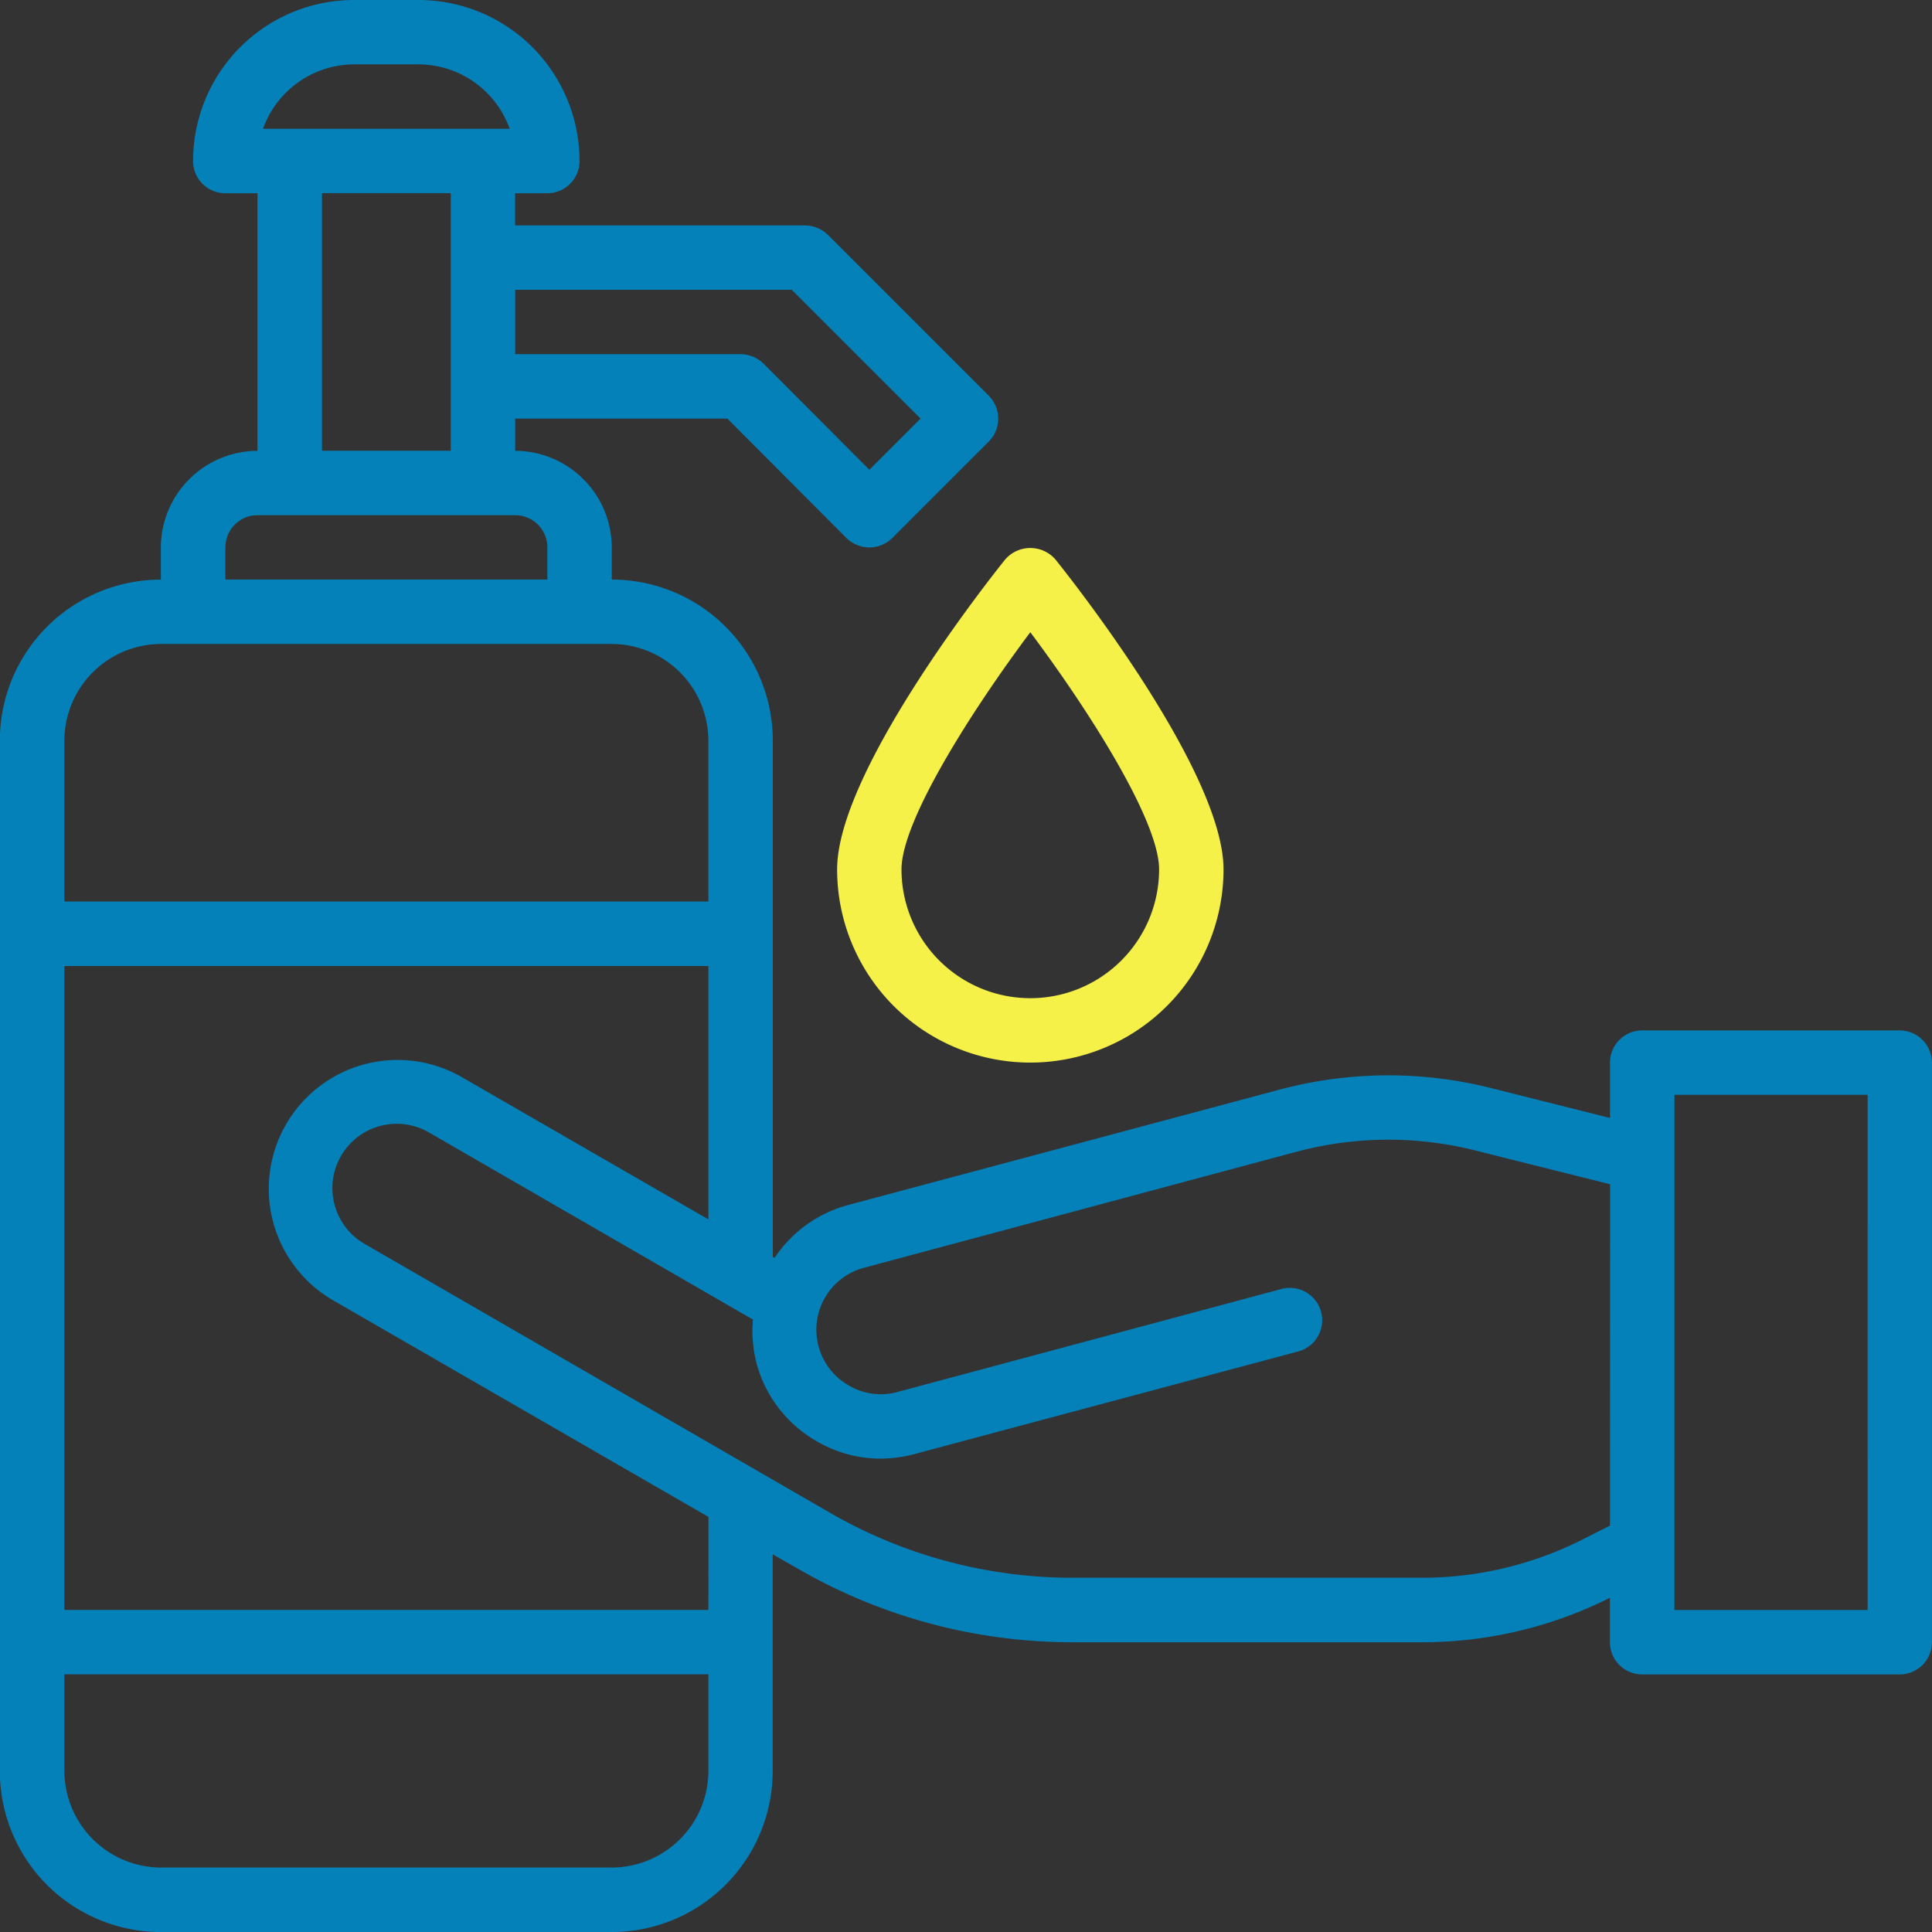
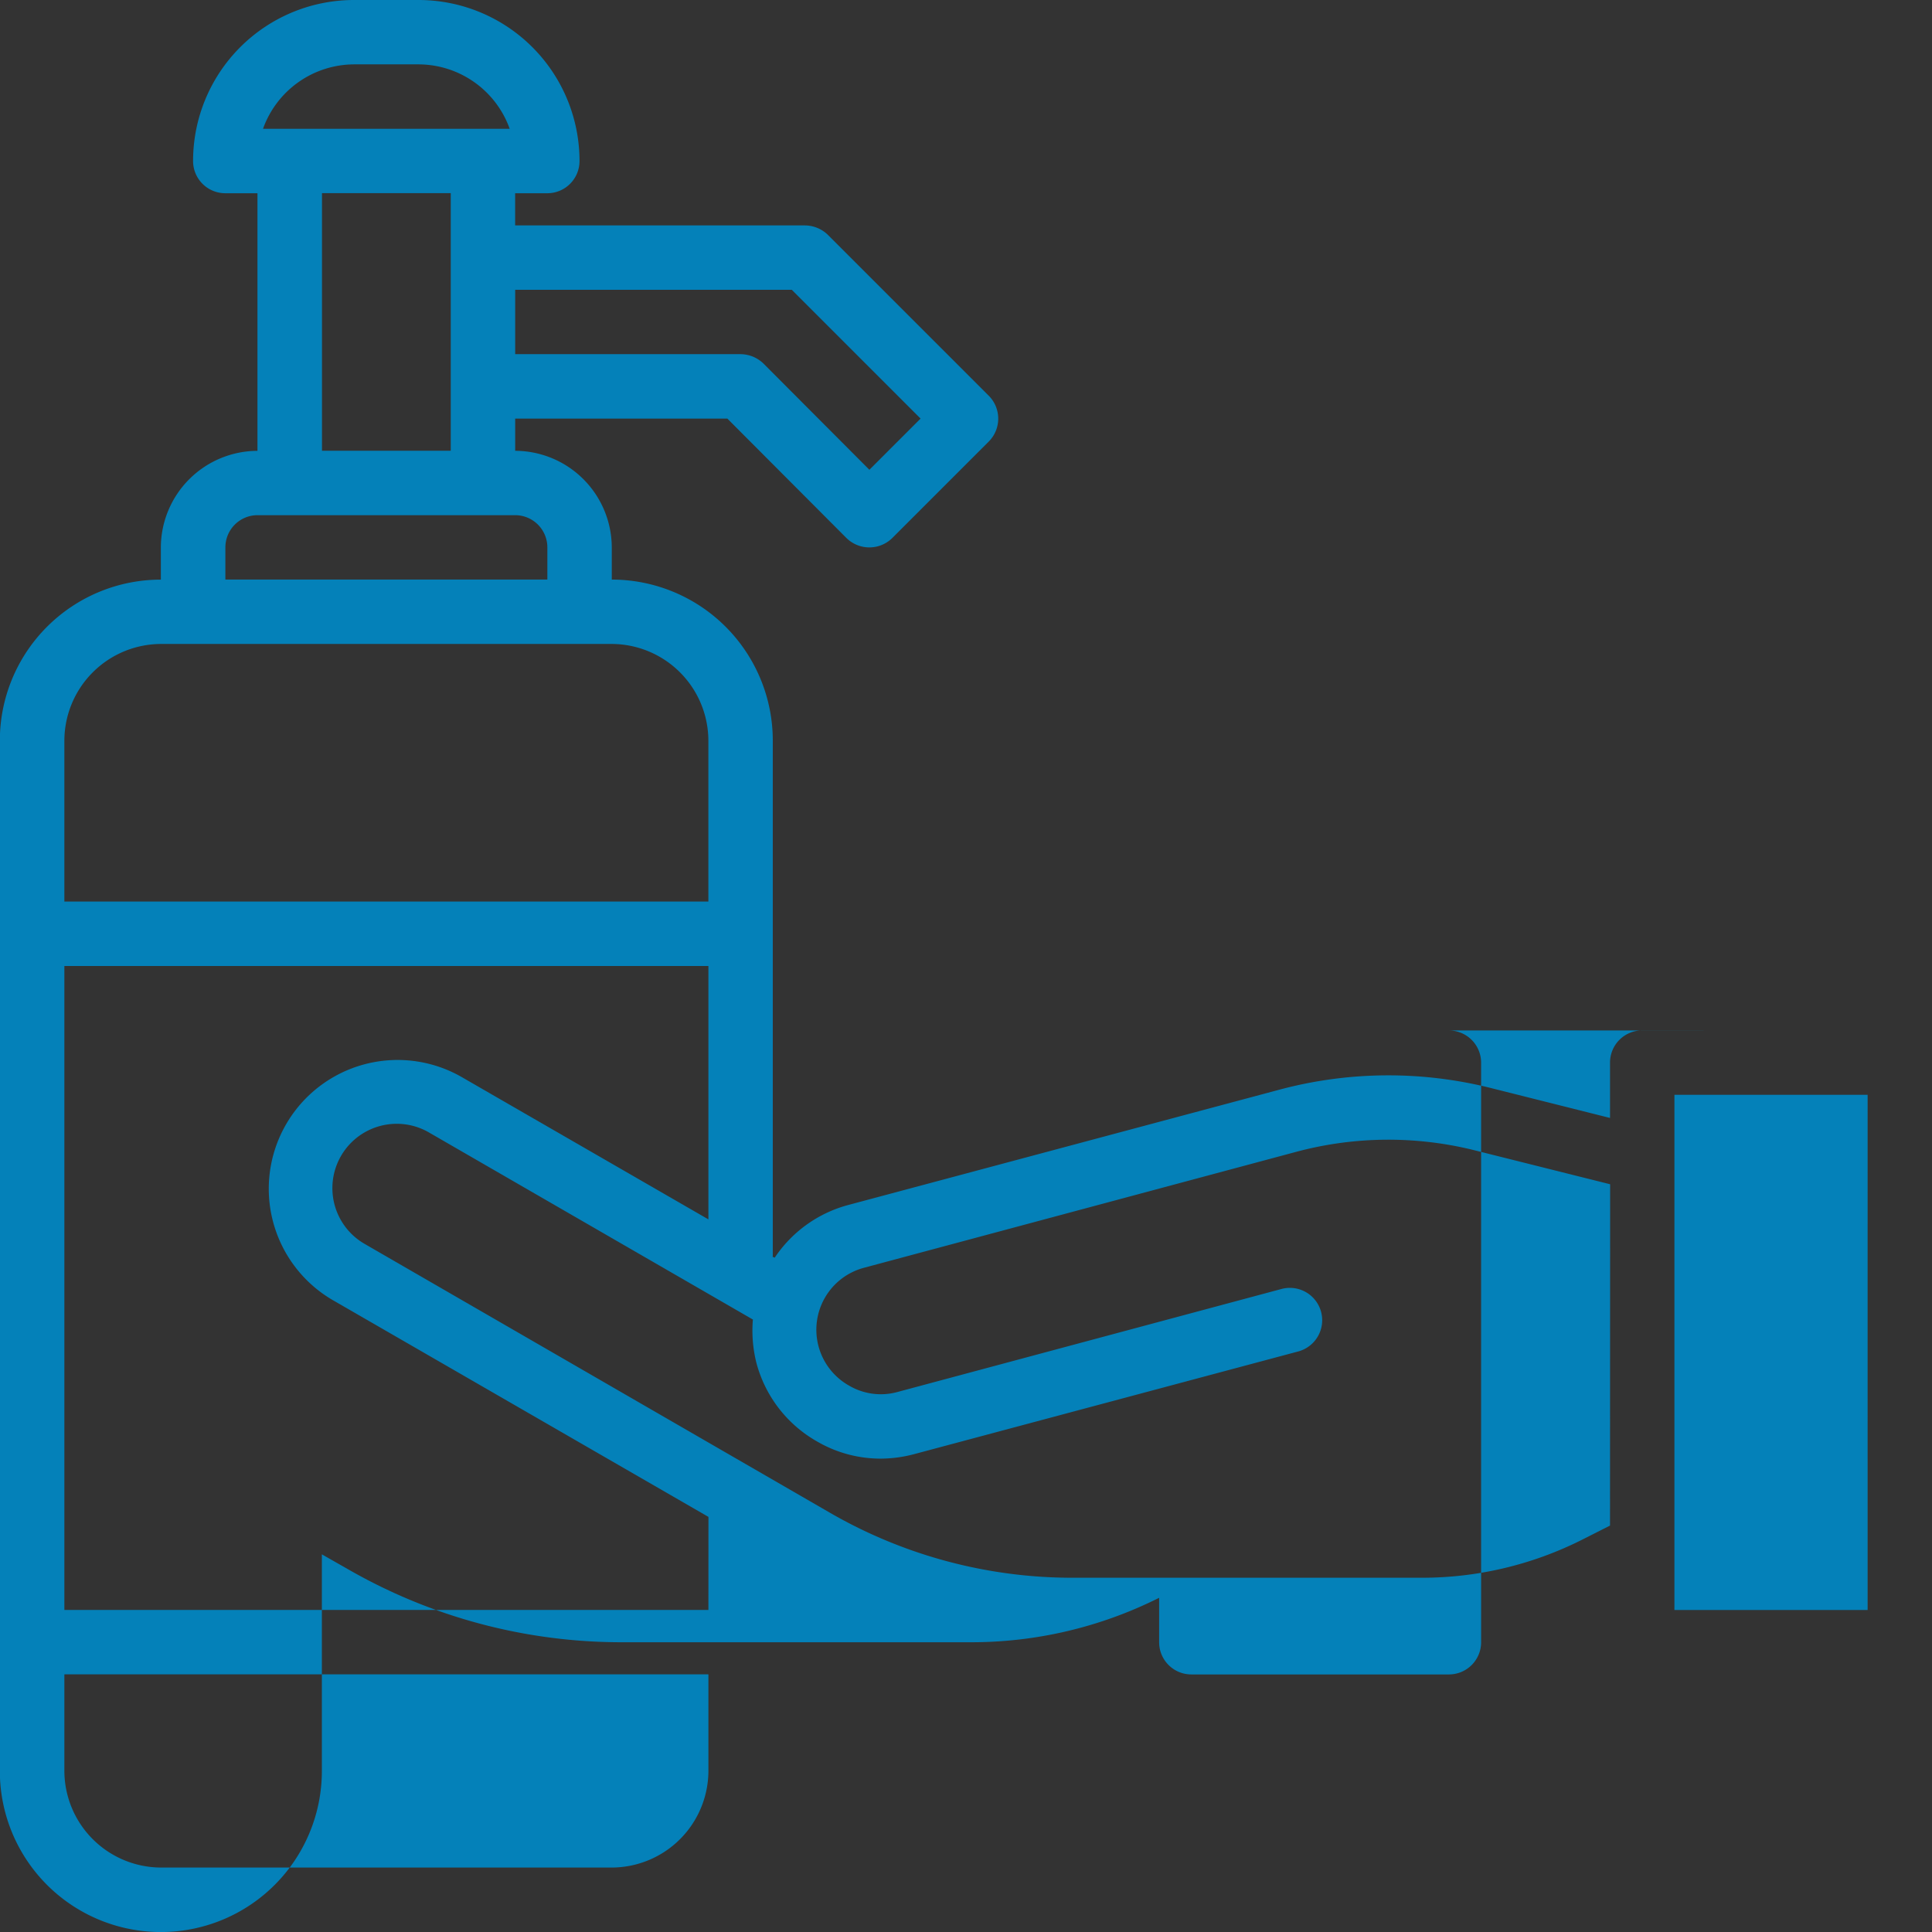
<svg xmlns="http://www.w3.org/2000/svg" width="50.001" height="50.001" viewBox="0 0 50.001 50.001">
  <rect x="0" y="0" width="50.001" height="50.001" fill="#333333" stroke="none" />
  <g id="hygiene" transform="translate(-154.008 -154.015)">
-     <path id="Path_80" data-name="Path 80" d="M203.176,180.682h-6.667a.833.833,0,0,0-.833.833v1.433l-3.117-.783h0a10.9,10.9,0,0,0-5.434.05l-11.184,2.991a3.32,3.32,0,0,0-1.883,1.358L174,186.54a.03.03,0,0,0,.008-.025V173.182a4.167,4.167,0,0,0-4.167-4.167v-.833a2.508,2.508,0,0,0-2.5-2.5v-.833h5.492l3.083,3.092h0a.846.846,0,0,0,1.183,0l2.5-2.5a.84.84,0,0,0,0-1.183l-4.167-4.167h0a.862.862,0,0,0-.592-.242h-7.5v-.833h.833a.833.833,0,0,0,.833-.834,4.167,4.167,0,0,0-4.167-4.167h-1.667a4.167,4.167,0,0,0-4.167,4.167.833.833,0,0,0,.833.834h.833v6.667h0a2.508,2.508,0,0,0-2.5,2.5v.833a4.167,4.167,0,0,0-4.167,4.167v26.667a4.167,4.167,0,0,0,4.167,4.167h11.667a4.167,4.167,0,0,0,4.167-4.167v-5.608l.659.375a14.186,14.186,0,0,0,7.084,1.9h9.067a10.83,10.83,0,0,0,4.842-1.142l.017-.008v1.15a.833.833,0,0,0,.833.833h6.667a.833.833,0,0,0,.833-.833v-15a.834.834,0,0,0-.833-.833Zm-35.835-19.167H174.5l3.333,3.333-1.325,1.325-2.742-2.75a.862.862,0,0,0-.592-.242h-5.833Zm-4.167-5.834h1.667a2.512,2.512,0,0,1,2.358,1.667h-6.384a2.512,2.512,0,0,1,2.358-1.667Zm2.5,3.333v6.667h-3.333v-6.667Zm-5.833,9.167a.833.833,0,0,1,.833-.833h6.667a.834.834,0,0,1,.833.833v.833h-8.333Zm-4.167,5a2.508,2.508,0,0,1,2.5-2.5h11.667a2.508,2.508,0,0,1,2.5,2.5v4.167H155.674Zm16.668,26.667a2.508,2.508,0,0,1-2.5,2.5H158.174a2.508,2.508,0,0,1-2.5-2.5v-2.5h16.668Zm0-4.167H155.674V179.015h16.668v6.558l-6.4-3.692h0a3.334,3.334,0,0,0-3.333,5.775l9.734,5.617Zm23.334-2.183-.758.383h0a9.21,9.21,0,0,1-4.1.967H181.75a12.544,12.544,0,0,1-6.25-1.675l-12.058-6.967a1.665,1.665,0,0,1,1.667-2.883l8.384,4.842a3.434,3.434,0,0,0,.092,1.125,3.313,3.313,0,0,0,1.559,2.025,3.268,3.268,0,0,0,1.658.45,3.414,3.414,0,0,0,.867-.117l9.942-2.658a.837.837,0,0,0-.433-1.617l-9.942,2.667h0a1.624,1.624,0,0,1-1.258-.167,1.659,1.659,0,0,1,.4-3.05l11.184-3h0a9.213,9.213,0,0,1,4.592-.042l3.525.883Zm6.667,2.184h-5V182.349h5Z" fill="#0481b9" />
-     <path id="Path_81" data-name="Path 81" d="M351.4,293.267a5,5,0,0,0,5-5c0-2.521-3.905-7.466-4.35-8.021h0a.861.861,0,0,0-1.3,0c-.445.555-4.35,5.5-4.35,8.021a5,5,0,0,0,5,5Zm0-11.138c1.494,1.994,3.333,4.87,3.333,6.138a3.333,3.333,0,1,1-6.667,0c0-1.267,1.84-4.143,3.333-6.137Z" transform="translate(-170.727 -111.752)" fill="#f6f149" />
+     <path id="Path_80" data-name="Path 80" d="M203.176,180.682h-6.667a.833.833,0,0,0-.833.833v1.433l-3.117-.783h0a10.9,10.9,0,0,0-5.434.05l-11.184,2.991a3.32,3.32,0,0,0-1.883,1.358L174,186.54a.03.03,0,0,0,.008-.025V173.182a4.167,4.167,0,0,0-4.167-4.167v-.833a2.508,2.508,0,0,0-2.5-2.5v-.833h5.492l3.083,3.092h0a.846.846,0,0,0,1.183,0l2.5-2.5a.84.84,0,0,0,0-1.183l-4.167-4.167h0a.862.862,0,0,0-.592-.242h-7.5v-.833h.833a.833.833,0,0,0,.833-.834,4.167,4.167,0,0,0-4.167-4.167h-1.667a4.167,4.167,0,0,0-4.167,4.167.833.833,0,0,0,.833.834h.833v6.667h0a2.508,2.508,0,0,0-2.5,2.5v.833a4.167,4.167,0,0,0-4.167,4.167v26.667a4.167,4.167,0,0,0,4.167,4.167a4.167,4.167,0,0,0,4.167-4.167v-5.608l.659.375a14.186,14.186,0,0,0,7.084,1.9h9.067a10.83,10.83,0,0,0,4.842-1.142l.017-.008v1.15a.833.833,0,0,0,.833.833h6.667a.833.833,0,0,0,.833-.833v-15a.834.834,0,0,0-.833-.833Zm-35.835-19.167H174.5l3.333,3.333-1.325,1.325-2.742-2.75a.862.862,0,0,0-.592-.242h-5.833Zm-4.167-5.834h1.667a2.512,2.512,0,0,1,2.358,1.667h-6.384a2.512,2.512,0,0,1,2.358-1.667Zm2.5,3.333v6.667h-3.333v-6.667Zm-5.833,9.167a.833.833,0,0,1,.833-.833h6.667a.834.834,0,0,1,.833.833v.833h-8.333Zm-4.167,5a2.508,2.508,0,0,1,2.5-2.5h11.667a2.508,2.508,0,0,1,2.5,2.5v4.167H155.674Zm16.668,26.667a2.508,2.508,0,0,1-2.5,2.5H158.174a2.508,2.508,0,0,1-2.5-2.5v-2.5h16.668Zm0-4.167H155.674V179.015h16.668v6.558l-6.4-3.692h0a3.334,3.334,0,0,0-3.333,5.775l9.734,5.617Zm23.334-2.183-.758.383h0a9.21,9.21,0,0,1-4.1.967H181.75a12.544,12.544,0,0,1-6.25-1.675l-12.058-6.967a1.665,1.665,0,0,1,1.667-2.883l8.384,4.842a3.434,3.434,0,0,0,.092,1.125,3.313,3.313,0,0,0,1.559,2.025,3.268,3.268,0,0,0,1.658.45,3.414,3.414,0,0,0,.867-.117l9.942-2.658a.837.837,0,0,0-.433-1.617l-9.942,2.667h0a1.624,1.624,0,0,1-1.258-.167,1.659,1.659,0,0,1,.4-3.05l11.184-3h0a9.213,9.213,0,0,1,4.592-.042l3.525.883Zm6.667,2.184h-5V182.349h5Z" fill="#0481b9" />
  </g>
</svg>